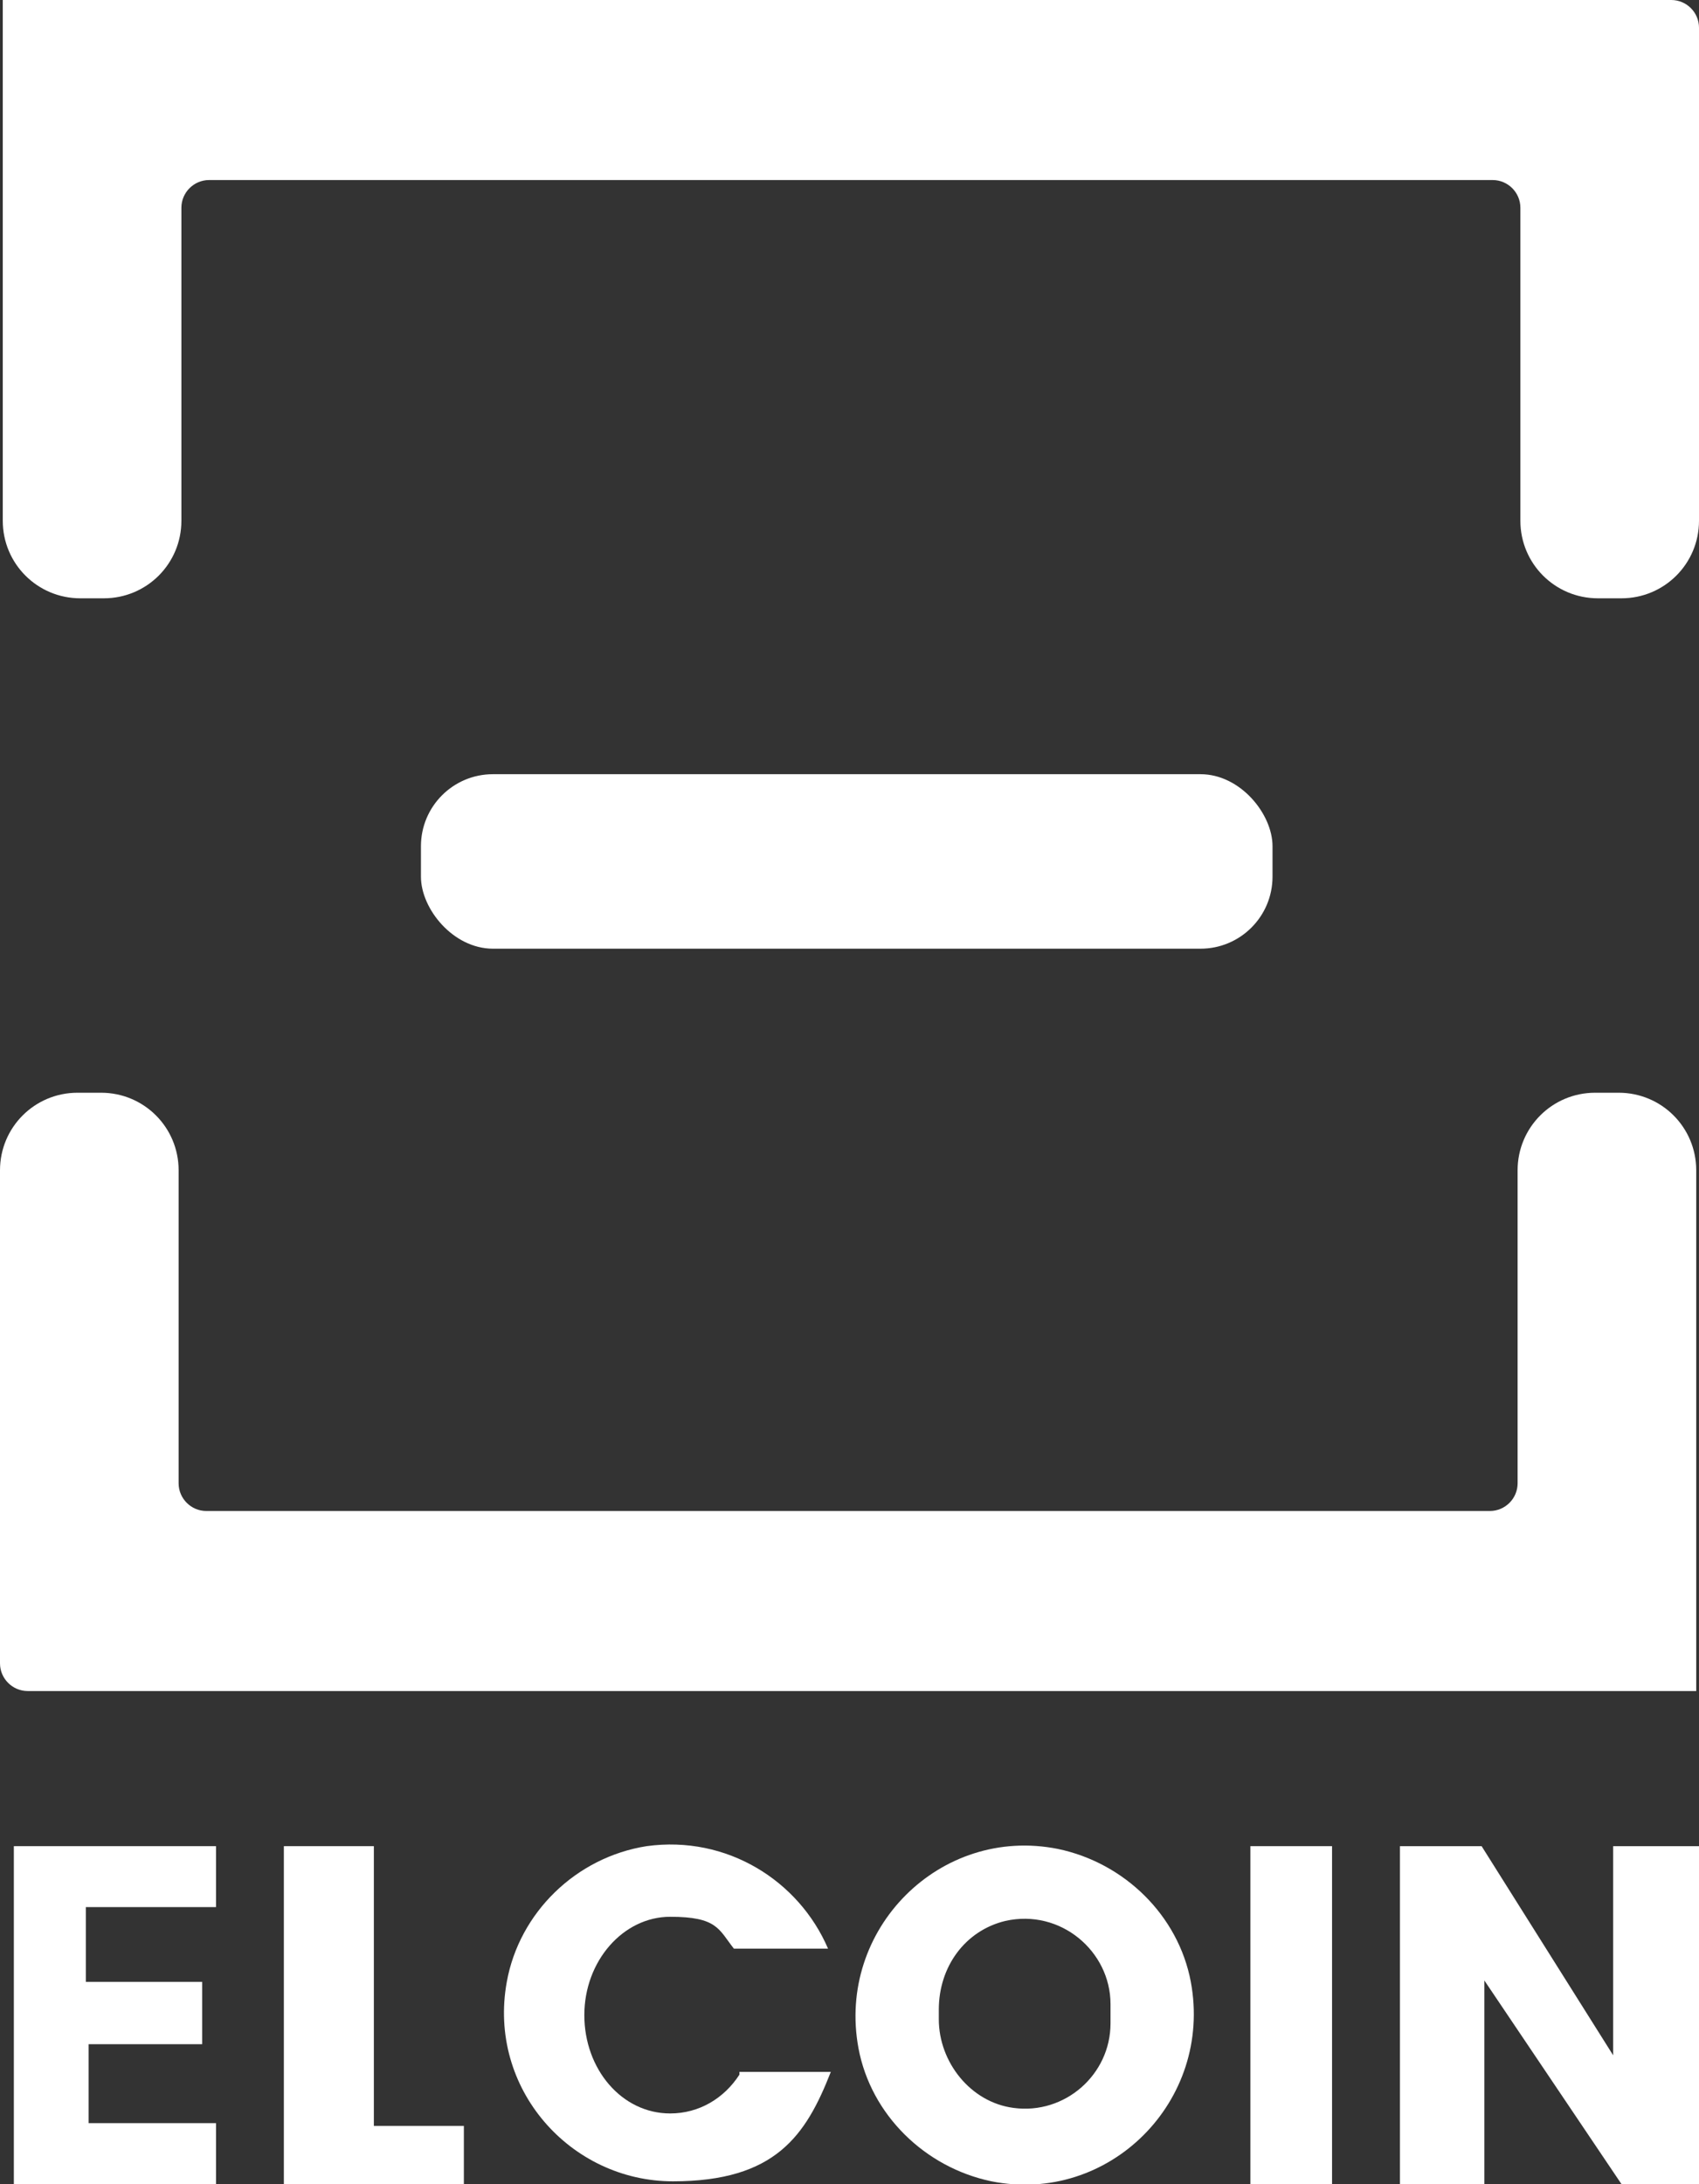
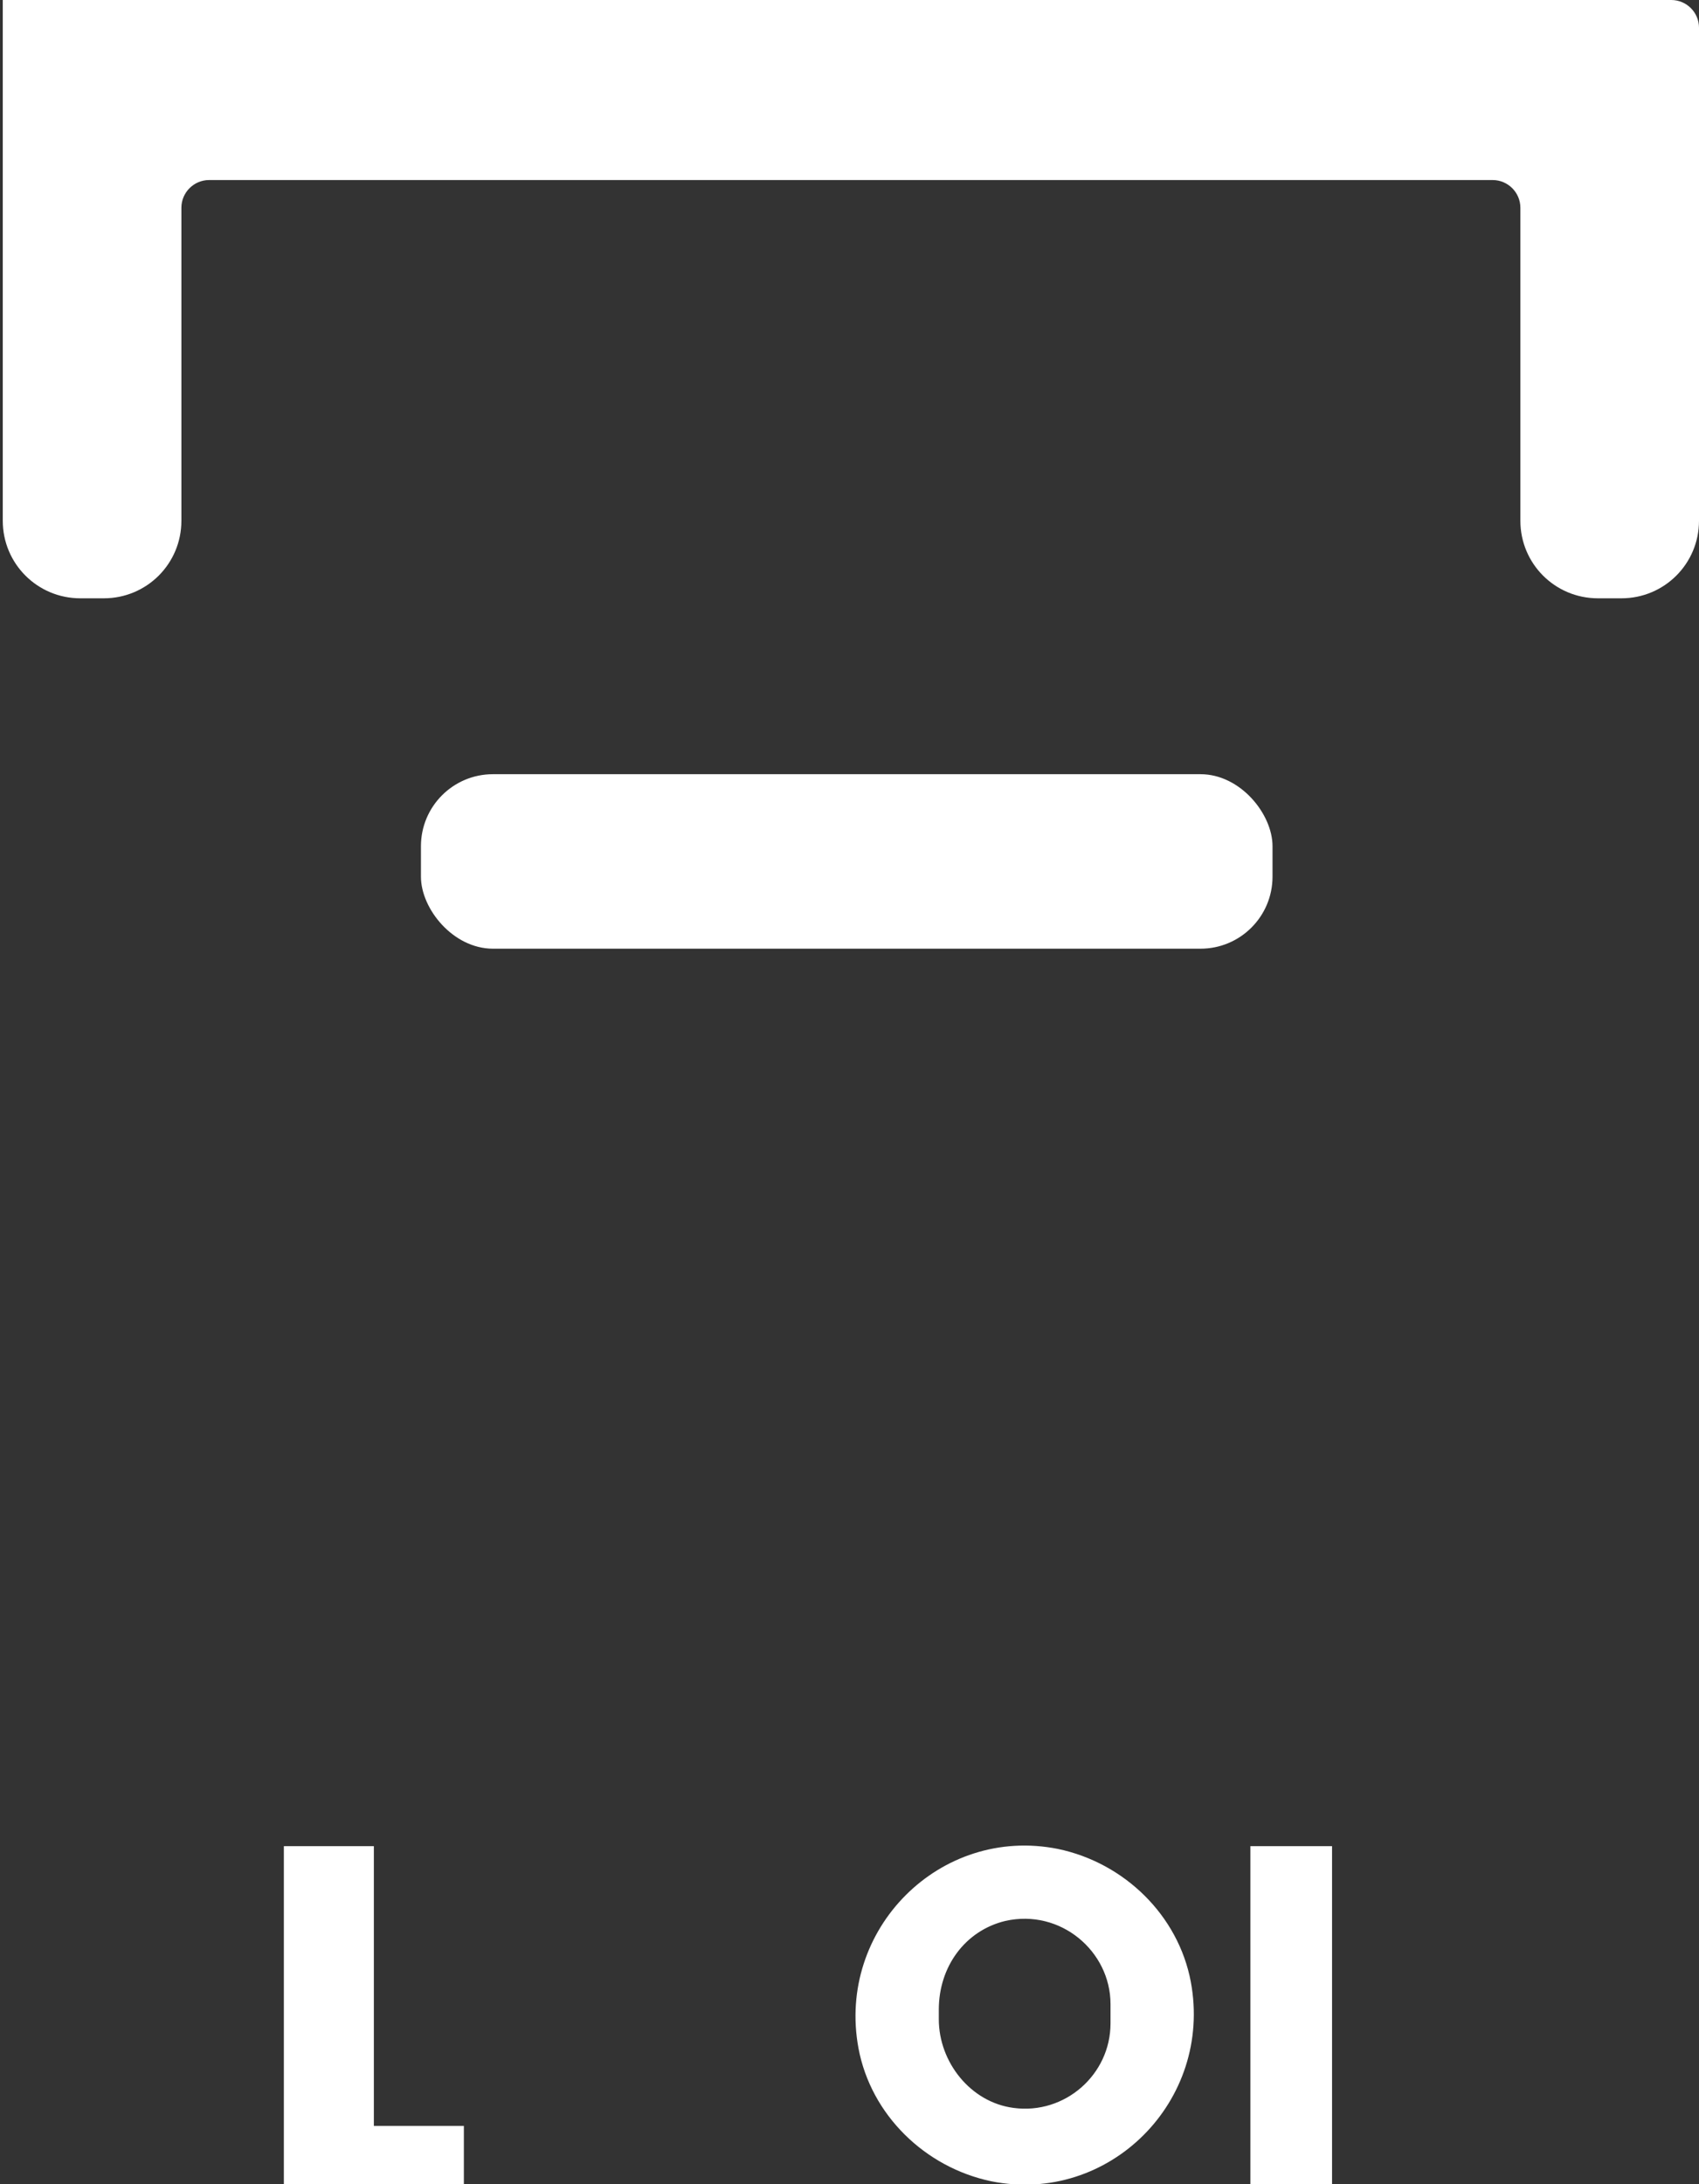
<svg xmlns="http://www.w3.org/2000/svg" id="Layer_1" data-name="Layer 1" version="1.1" viewBox="0 0 122.7 157.7">
  <rect x="0" y="0" width="122.7" height="157.7" fill="#333333" stroke="none" />
  <defs>
    <style> .cls-1 { fill: #fff; stroke-width: 0px; } </style>
  </defs>
  <path class="cls-1" d="M0,0h120.7c1.1,0,2,.9,2,2v35.6c0,3.1-2.5,5.6-5.6,5.6h-1.7c-3.1,0-5.6-2.5-5.6-5.6V15c0-1.1-.9-2-2-2H15.1c-1.1,0-2,.9-2,2v22.6c0,3.1-2.5,5.6-5.6,5.6h-1.7c-3.1,0-5.6-2.5-5.6-5.6V0h-.2Z" />
-   <path class="cls-1" d="M122.7,122.1H2c-1.1,0-2-.9-2-2v-35.6c0-3.1,2.5-5.6,5.6-5.6h1.7c3.1,0,5.6,2.5,5.6,5.6v22.6c0,1.1.9,2,2,2h92.7c1.1,0,2-.9,2-2v-22.6c0-3.1,2.5-5.6,5.6-5.6h1.7c3.1,0,5.6,2.5,5.6,5.6v37.6s.2,0,.2,0Z" />
  <g>
-     <polygon class="cls-1" points="1 133.3 1 157.7 15.6 157.7 15.6 153.3 6.4 153.3 6.4 147.6 14.6 147.6 14.6 143.1 6.2 143.1 6.2 137.7 15.6 137.7 15.6 133.3 1 133.3" />
    <polygon class="cls-1" points="20.5 133.3 20.5 157.7 33.5 157.7 33.5 153.5 27 153.5 27 133.3 20.5 133.3" />
    <rect class="cls-1" x="90.3" y="133.3" width="5.9" height="24.4" />
-     <polygon class="cls-1" points="101.1 133.3 101.1 157.7 107.2 157.7 107.2 143 117.1 157.7 122.7 157.7 122.7 133.3 116.5 133.3 116.5 148.4 107 133.3 101.1 133.3" />
-     <path class="cls-1" d="M53.4,149.8c-1.1,1.7-2.9,2.8-5,2.8-3.5,0-6.2-3.2-6.2-7.1s2.8-7.1,6.2-7.1,3.5.9,4.6,2.3h6.8c-2.1-4.9-7.3-8.2-13.1-7.4-5.1.8-9.2,4.8-10.1,9.8-1.4,7.7,4.6,14.4,12,14.4s9.6-3.3,11.4-7.9h-6.6Z" />
    <path class="cls-1" d="M76.4,133.5c-8.5-1.7-16,5.8-14.4,14.4.9,4.8,4.8,8.6,9.6,9.6,8.5,1.7,16-5.8,14.4-14.4-.9-4.8-4.8-8.6-9.6-9.6ZM80.2,146.1c0,3.7-3.3,6.6-7,6.1-3.1-.4-5.4-3.3-5.4-6.4v-.7c0-3.1,1.9-5.7,4.8-6.4,4-.9,7.6,2.2,7.6,6v1.4h0Z" />
  </g>
  <rect class="cls-1" x="30.4" y="55.9" width="61.5" height="12.6" rx="5.2" ry="5.2" />
</svg>